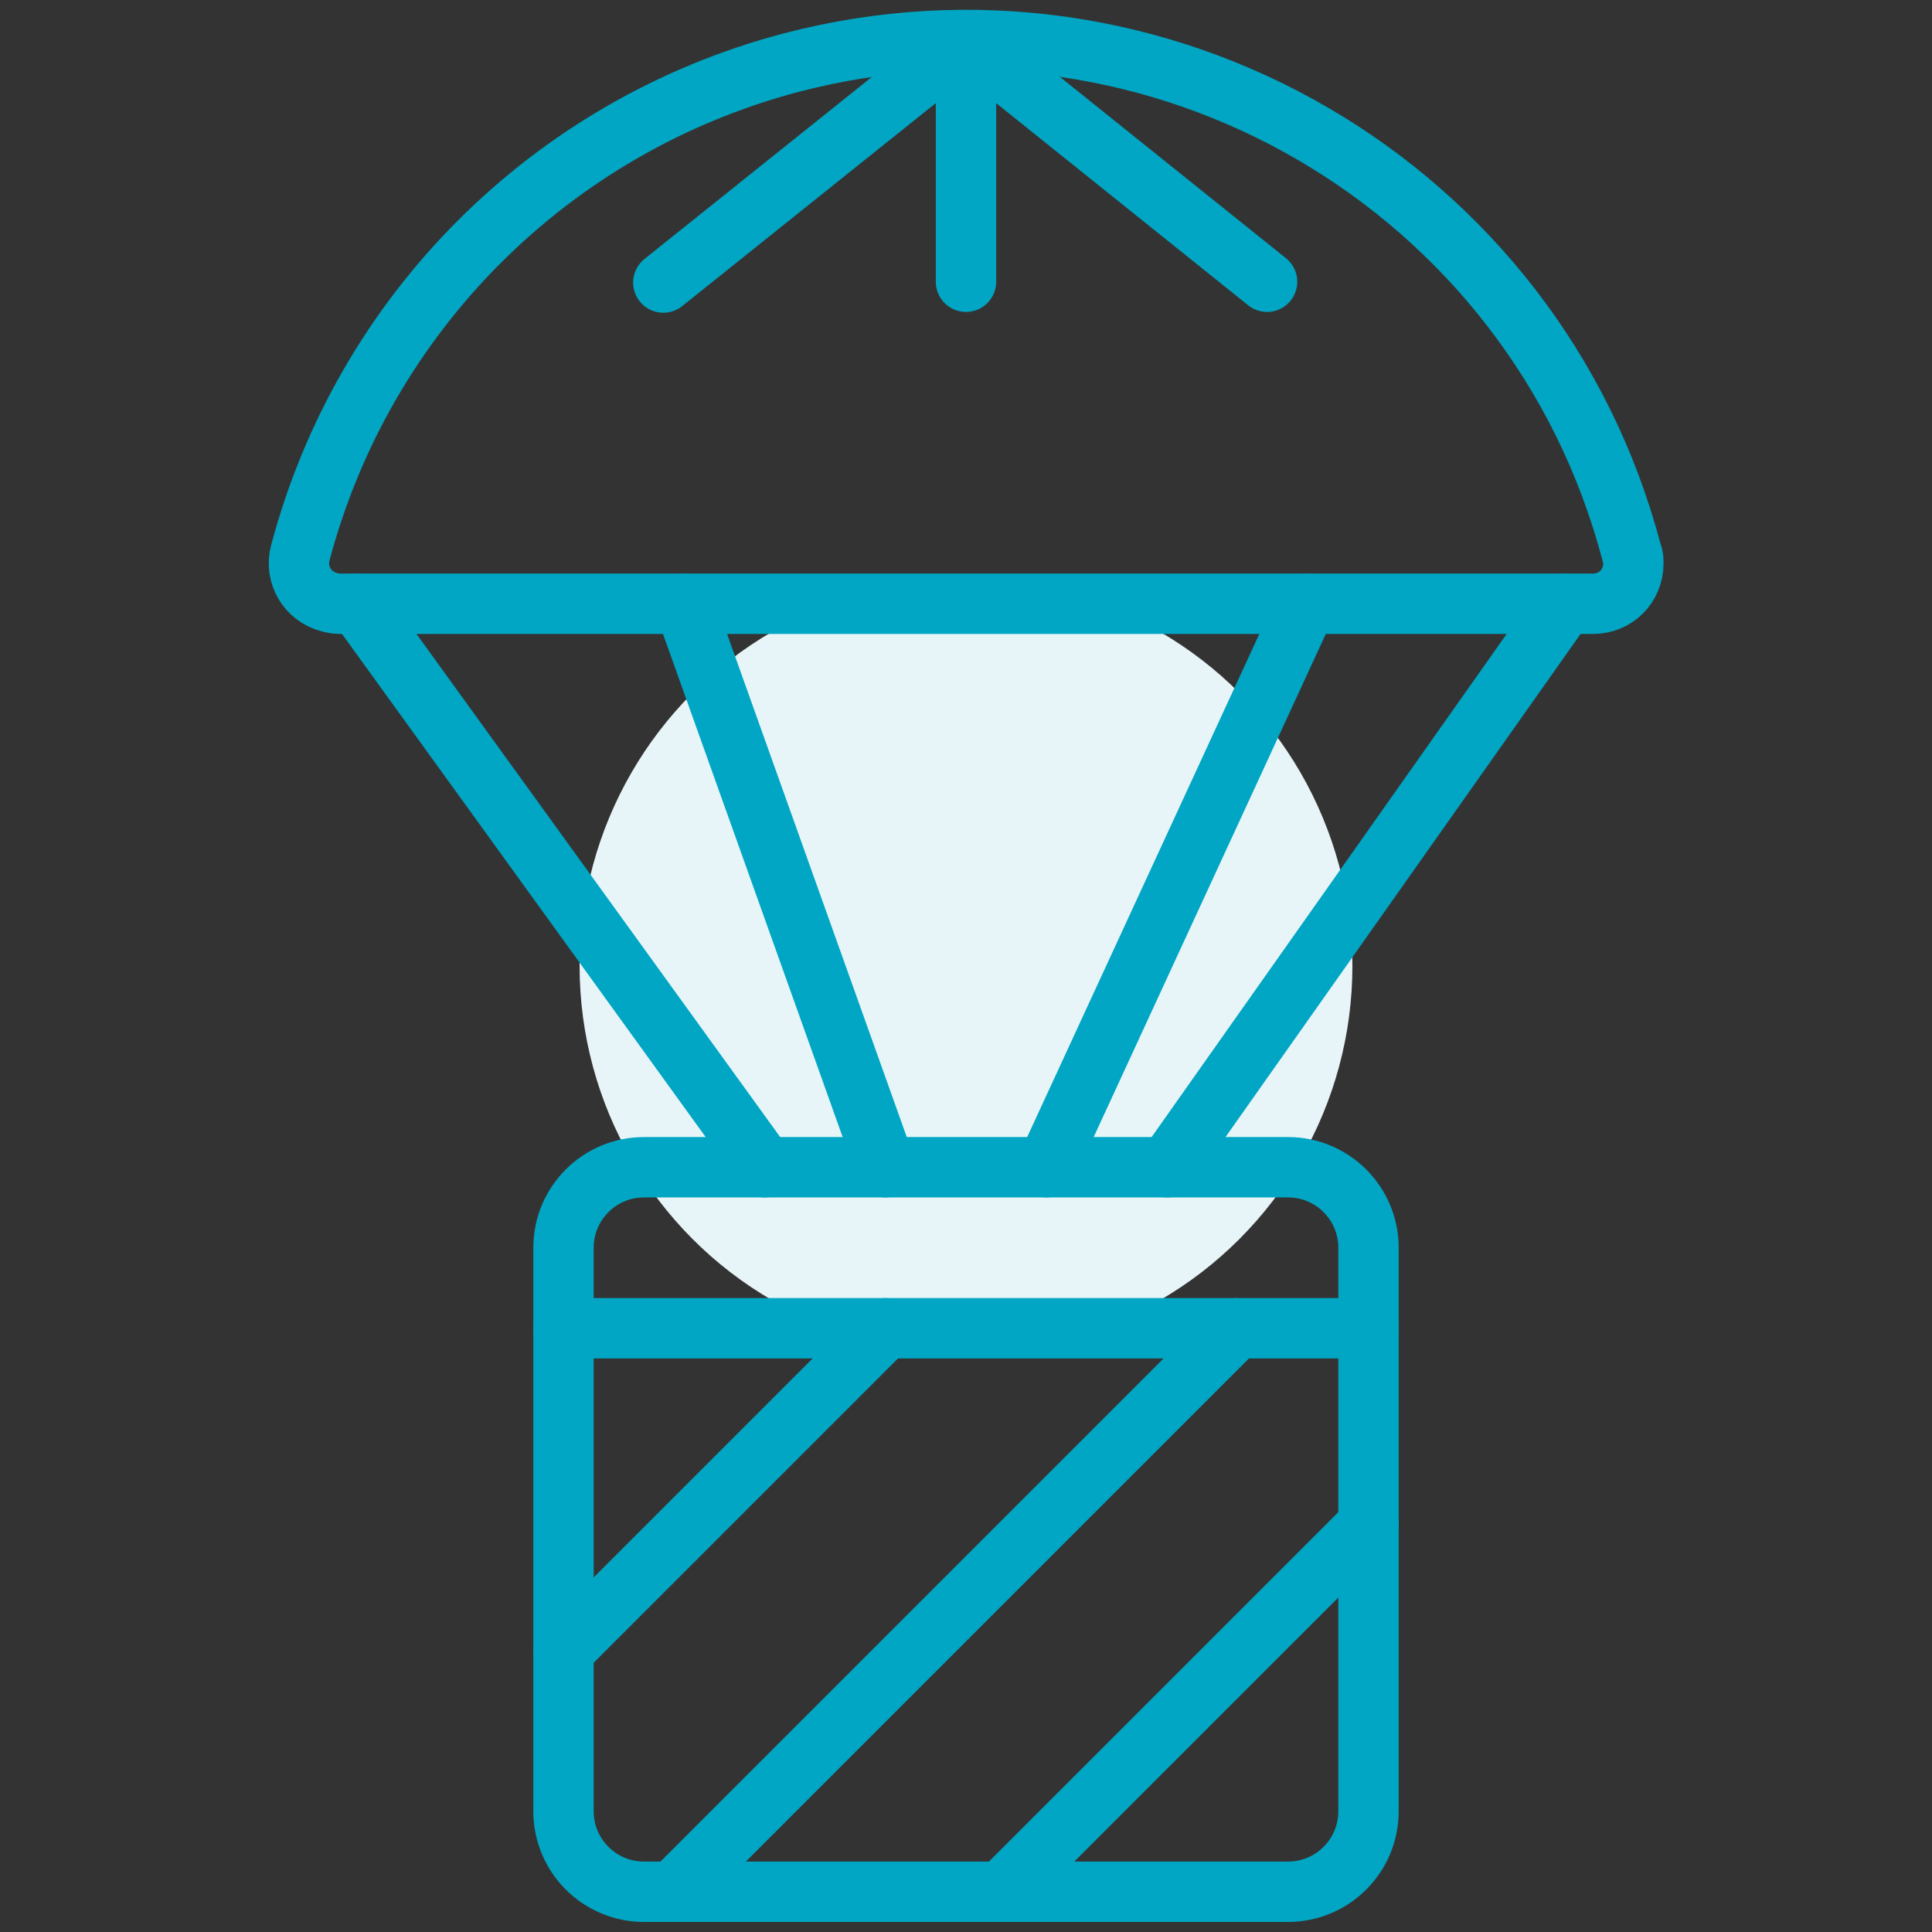
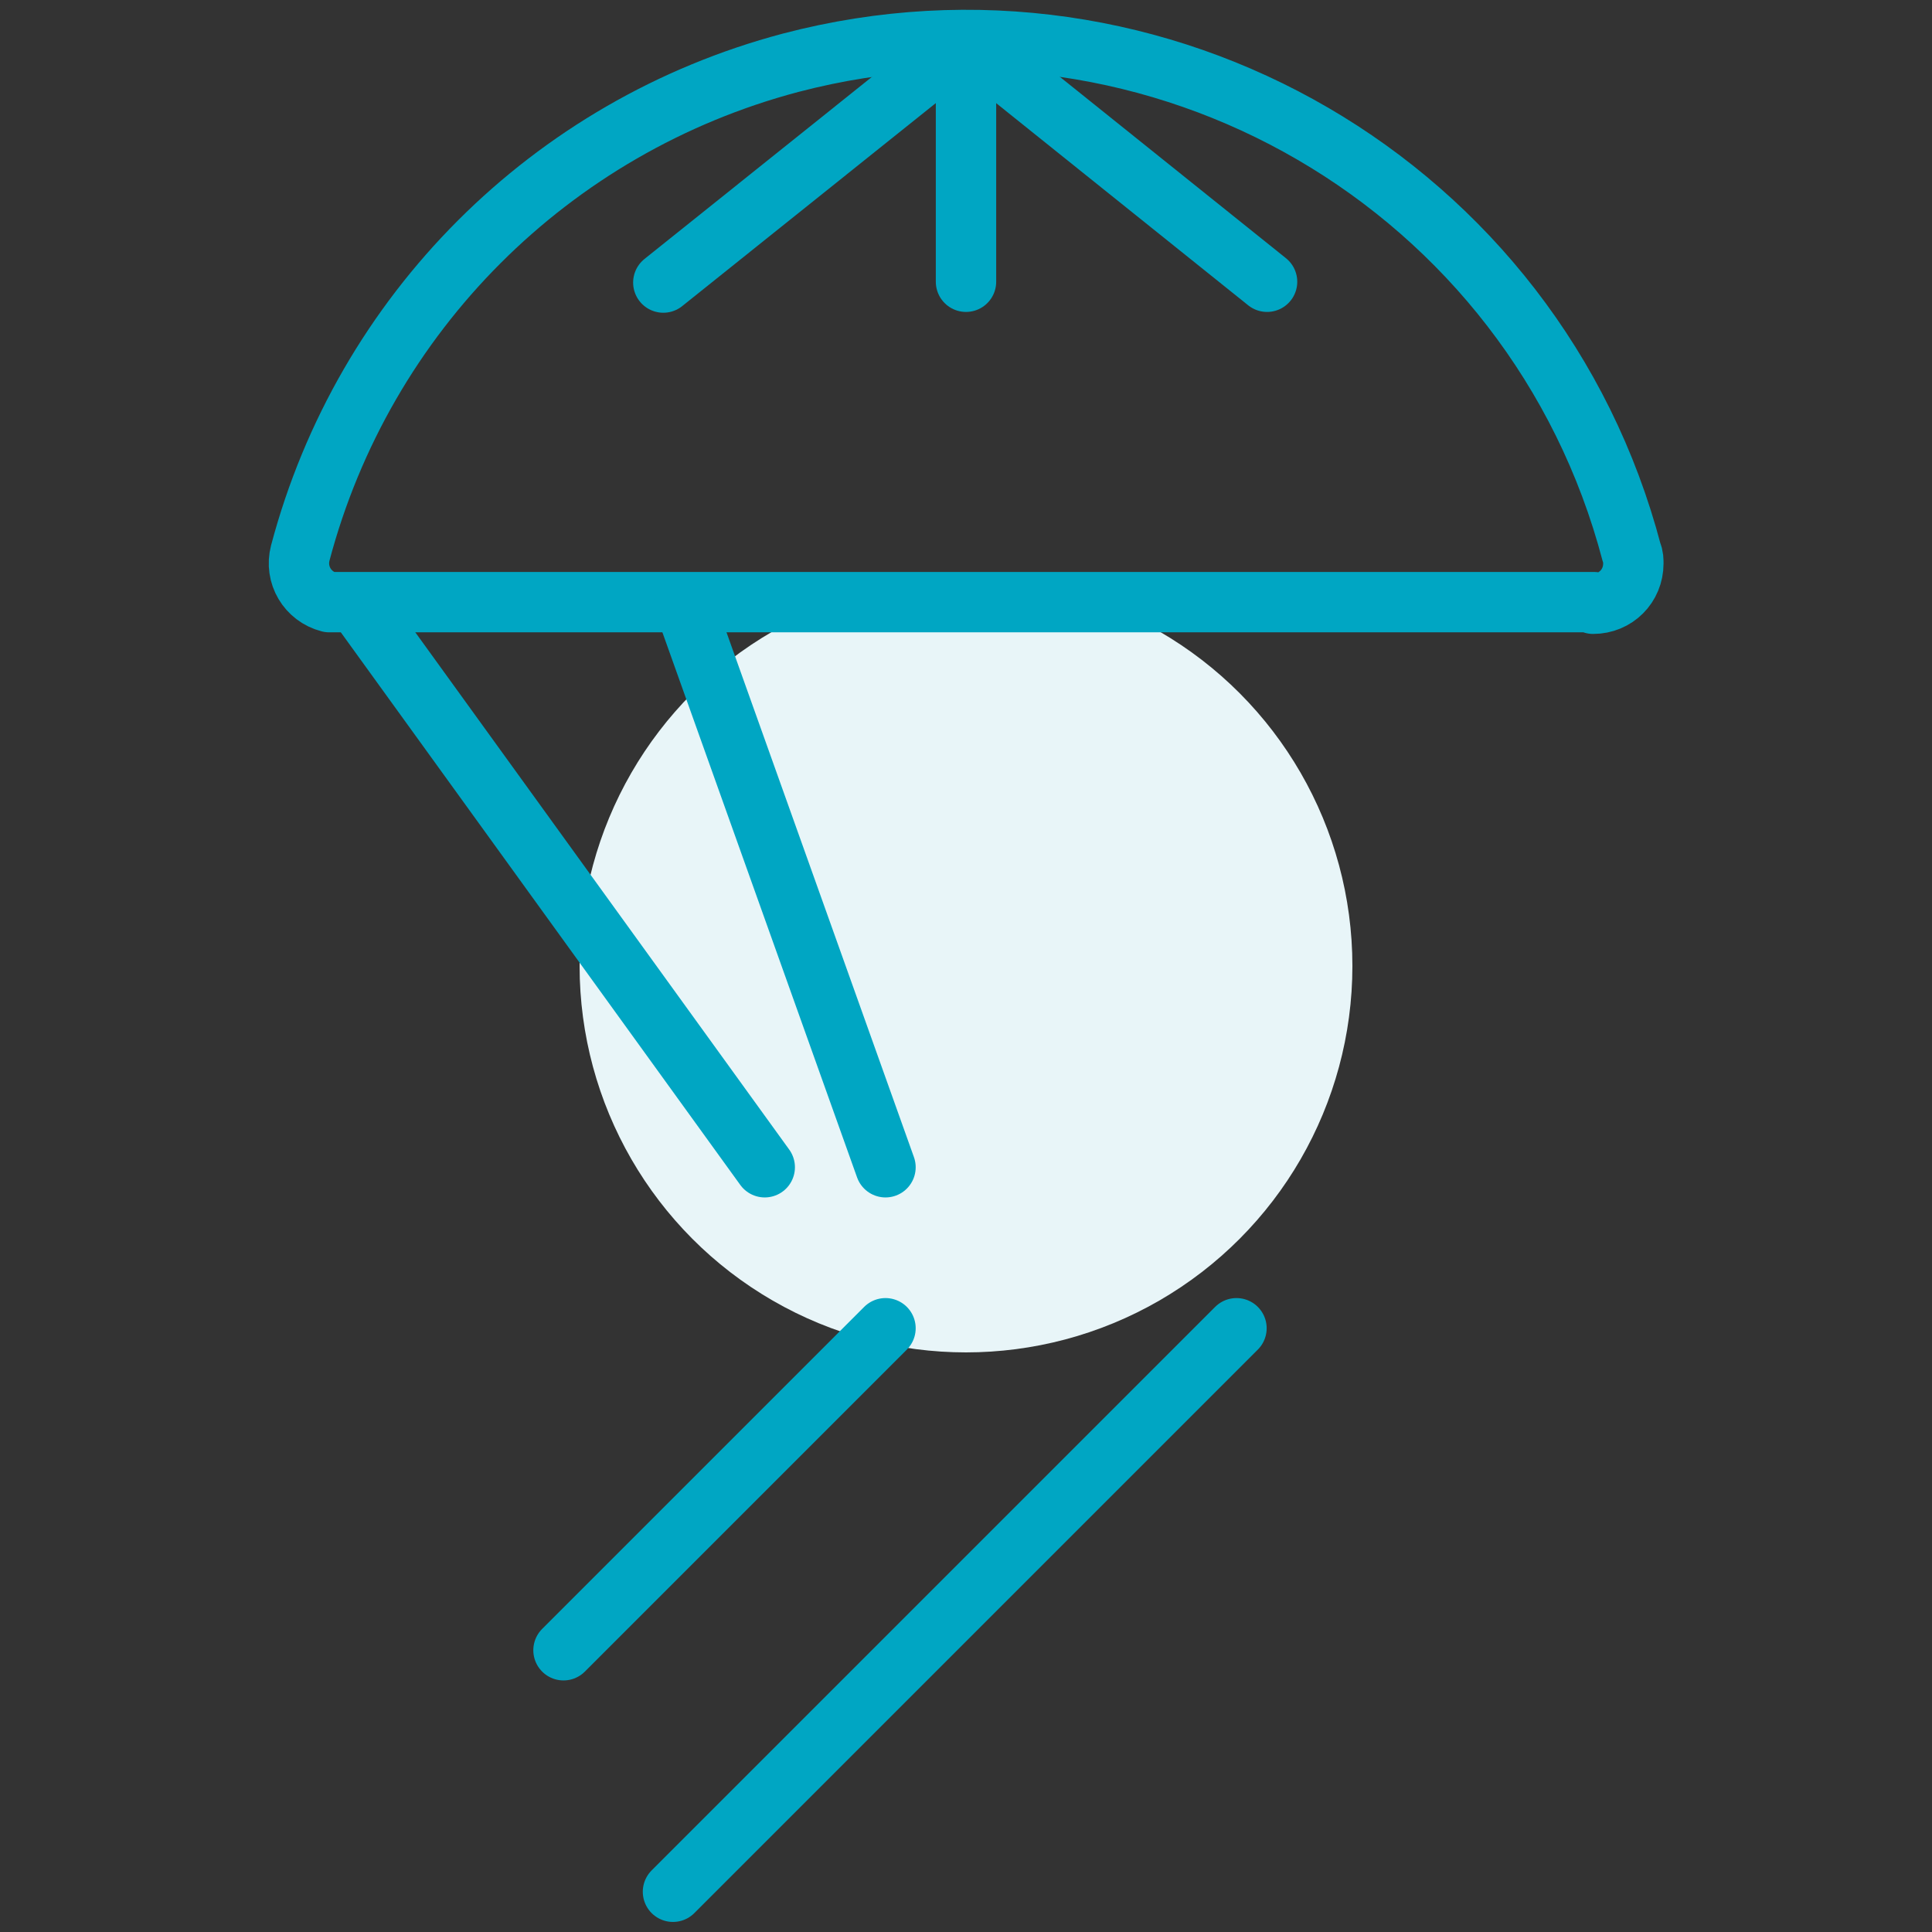
<svg xmlns="http://www.w3.org/2000/svg" width="48" height="48" viewBox="0 0 48 48" fill="none">
  <rect x="0" y="0" width="48" height="48" fill="#333333" stroke="none" />
  <circle cx="24" cy="24" r="9.6" fill="#E8F5F8" />
  <path d="M14 41L22 33" stroke="#00A6C3" stroke-width="1.5" stroke-linecap="round" stroke-linejoin="round" />
-   <path d="M24.88 47L34 37.88" stroke="#00A6C3" stroke-width="1.5" stroke-linecap="round" stroke-linejoin="round" />
  <path d="M16.72 47L30.72 33" stroke="#00A6C3" stroke-width="1.5" stroke-linecap="round" stroke-linejoin="round" />
  <path d="M24 1L16.48 7.02" stroke="#00A6C3" stroke-width="1.5" stroke-linecap="round" stroke-linejoin="round" />
  <path d="M24 1L31.48 7" stroke="#00A6C3" stroke-width="1.5" stroke-linecap="round" stroke-linejoin="round" />
  <path d="M24 1V7" stroke="#00A6C3" stroke-width="1.5" stroke-linecap="round" stroke-linejoin="round" />
-   <path d="M32 29H16C14.895 29 14 29.896 14 31V45C14 46.105 14.895 47 16 47H32C33.105 47 34 46.105 34 45V31C34 29.896 33.105 29 32 29Z" stroke="#00A6C3" stroke-width="1.5" stroke-linecap="round" stroke-linejoin="round" />
-   <path d="M14 33H34" stroke="#00A6C3" stroke-width="1.5" stroke-linecap="round" stroke-linejoin="round" />
-   <path d="M39.58 15C40.14 15 40.58 14.56 40.58 14C40.58 13.92 40.58 13.82 40.54 13.74C38.14 4.6 28.78 -0.84 19.64 1.56C13.68 3.14 9.04 7.78 7.46 13.74C7.32 14.28 7.64 14.82 8.18 14.96C8.26 14.98 8.34 15 8.44 15H39.6H39.58Z" stroke="#00A6C3" stroke-width="1.5" stroke-linecap="round" stroke-linejoin="round" />
+   <path d="M39.58 15C40.14 15 40.58 14.56 40.58 14C40.58 13.92 40.58 13.82 40.54 13.74C38.14 4.6 28.78 -0.84 19.64 1.56C13.68 3.14 9.04 7.78 7.46 13.74C7.32 14.28 7.64 14.82 8.18 14.96H39.6H39.58Z" stroke="#00A6C3" stroke-width="1.5" stroke-linecap="round" stroke-linejoin="round" />
  <path d="M17 15L22 29" stroke="#00A6C3" stroke-width="1.5" stroke-linecap="round" stroke-linejoin="round" />
-   <path d="M32.46 15L26 29" stroke="#00A6C3" stroke-width="1.5" stroke-linecap="round" stroke-linejoin="round" />
  <path d="M8.88 15L19 29" stroke="#00A6C3" stroke-width="1.5" stroke-linecap="round" stroke-linejoin="round" />
-   <path d="M38.88 15L29 29" stroke="#00A6C3" stroke-width="1.5" stroke-linecap="round" stroke-linejoin="round" />
</svg>